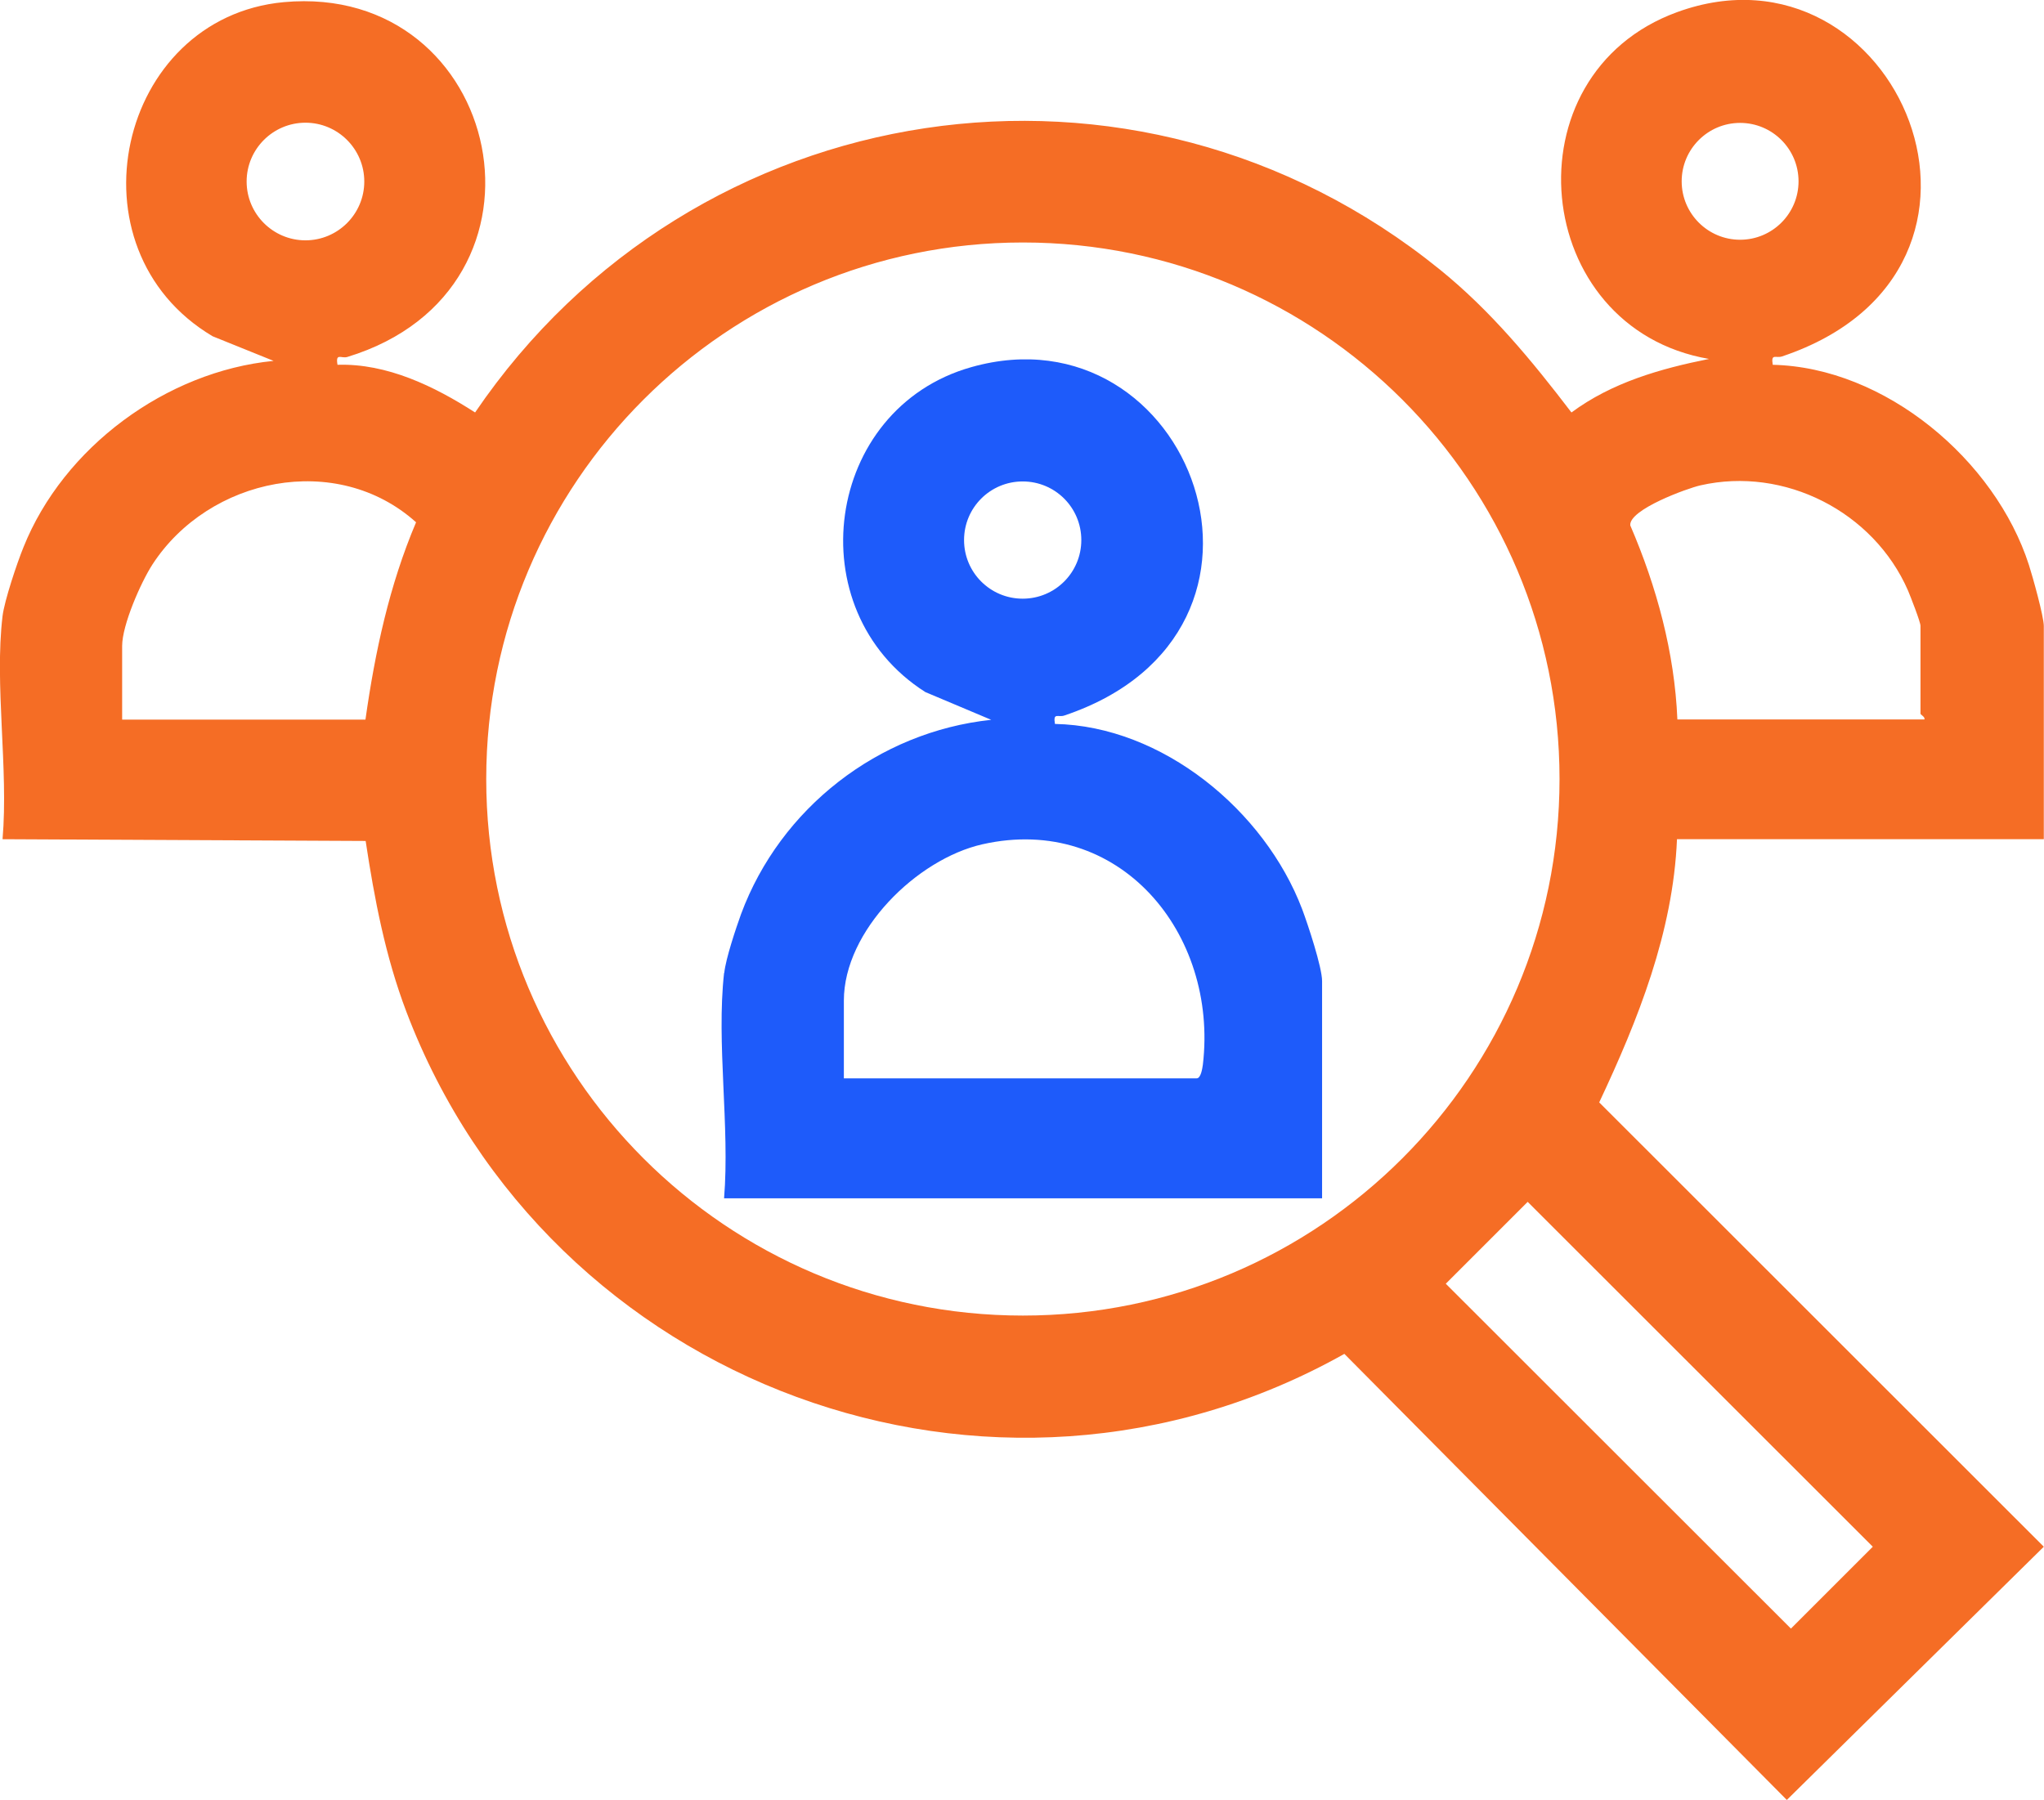
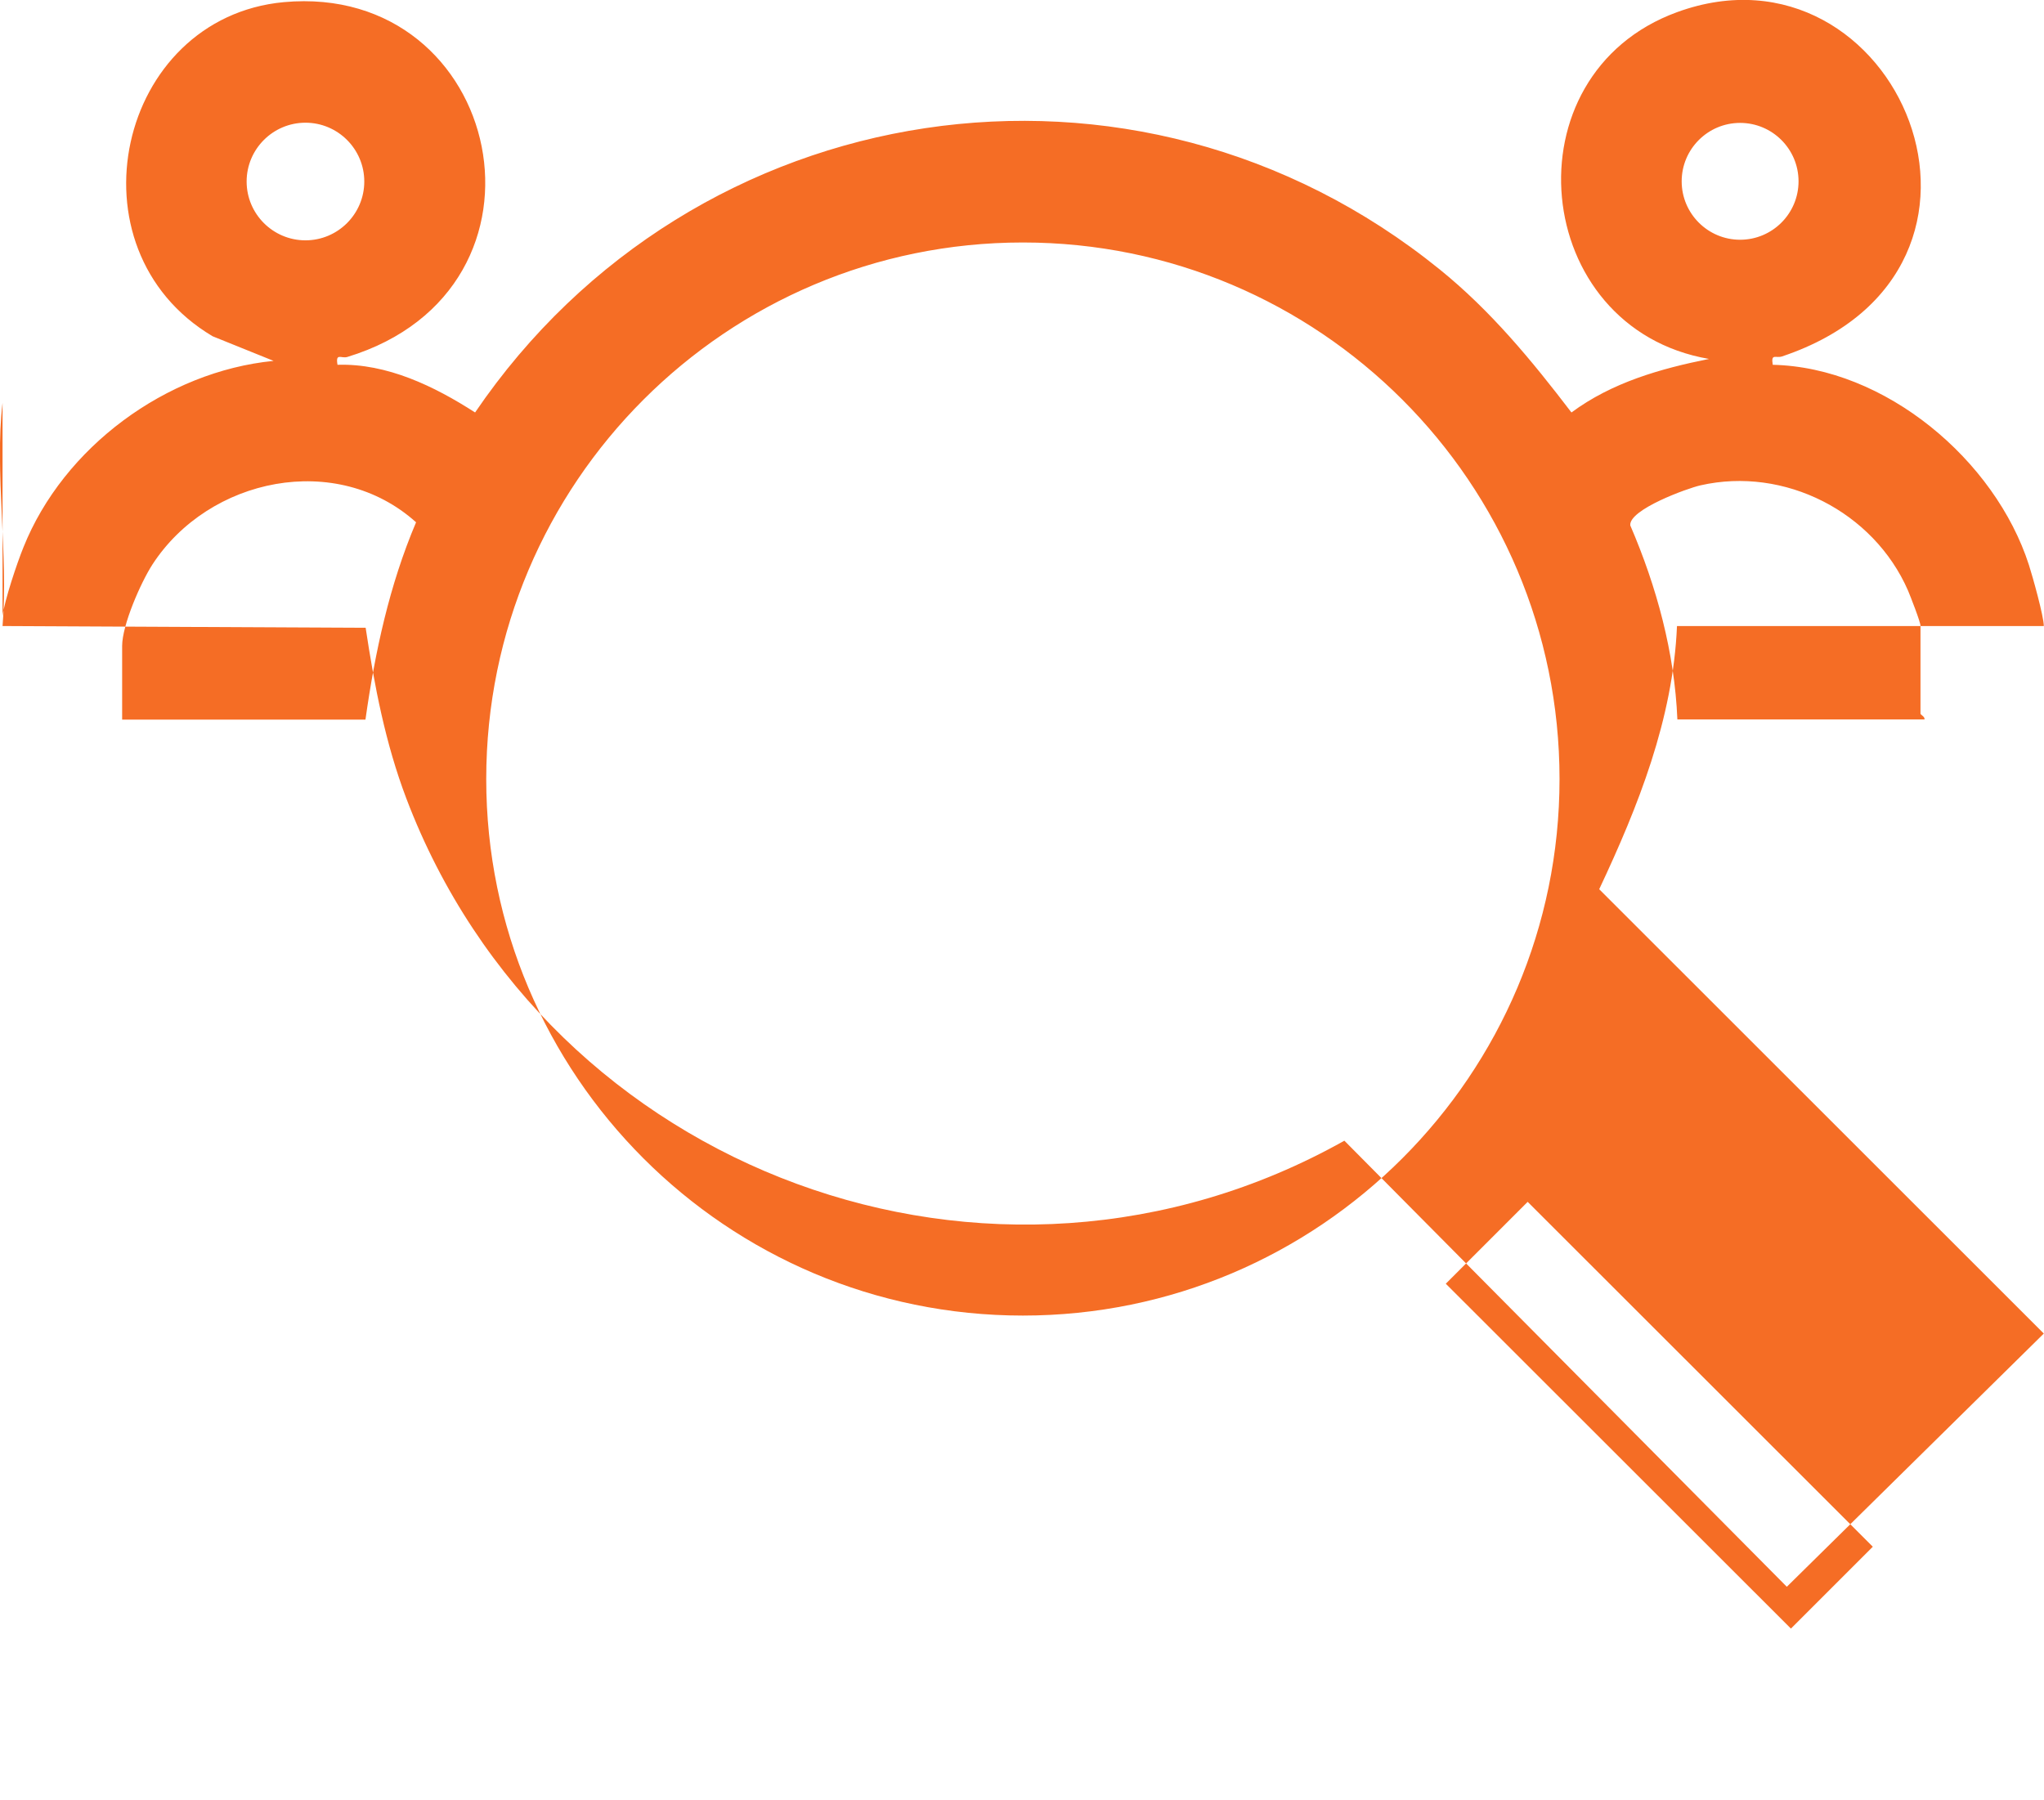
<svg xmlns="http://www.w3.org/2000/svg" id="Layer_2" data-name="Layer 2" viewBox="0 0 104.59 92.12">
  <defs>
    <style>
      .cls-1 {
        fill: #f56d25;
      }

      .cls-2 {
        fill: #1e5bfa;
      }
    </style>
  </defs>
  <g id="Layer_1-2" data-name="Layer 1">
    <g>
-       <path class="cls-1" d="M.13,31.53c.1-.8.74-2.71,1.07-3.52,2.05-5.12,7.3-9,12.8-9.54l-3.12-1.26C3.34,12.73,6.02.9,14.52.11c11.23-1.03,14.69,14.67,3.25,18.16-.31.09-.61-.23-.5.4,2.53-.08,4.96,1.1,7.04,2.44C35.48,4.68,58.1,1.18,73.67,13.79c2.61,2.11,4.71,4.66,6.74,7.32,2.08-1.54,4.55-2.24,7.04-2.74-9.14-1.57-10.39-14.56-1.63-17.75,11.25-4.1,18.63,13.17,5.37,17.62-.32.11-.58-.18-.48.43,5.75.13,11.38,4.87,13.11,10.25.19.59.76,2.63.76,3.12v10.91h-18.77c-.2,4.76-1.99,9.24-3.98,13.47l22.75,22.74-13.15,12.96-22.64-22.83c-17.98,10.1-40.74,1.63-48-17.52-1.07-2.82-1.63-5.75-2.08-8.73l-18.58-.09c.31-3.6-.42-7.91,0-11.42ZM18.64,9.29c0-1.66-1.35-3.01-3.01-3.01s-3.01,1.35-3.01,3.01,1.35,3.01,3.01,3.01,3.01-1.35,3.01-3.01ZM92.03,9.28c0-1.65-1.34-2.99-2.99-2.99s-2.99,1.34-2.99,2.99,1.34,2.99,2.99,2.99,2.99-1.34,2.99-2.99ZM79.8,39.87c0-15.17-12.3-27.46-27.46-27.46s-27.46,12.3-27.46,27.46,12.3,27.46,27.46,27.46,27.46-12.3,27.46-27.46ZM18.7,36.83c.49-3.47,1.22-6.87,2.59-10.1-4.06-3.65-10.6-2.29-13.49,2.16-.6.93-1.55,3.1-1.55,4.17v3.77h12.44ZM98.47,36.83c.05-.15-.2-.24-.2-.31v-4.49c0-.2-.51-1.5-.64-1.81-1.76-4.03-6.32-6.36-10.62-5.38-.67.15-3.67,1.24-3.59,2.05,1.35,3.13,2.27,6.52,2.41,9.93h12.65ZM78.17,61.51l-4.19,4.19,17.66,17.65,4.19-4.19-17.66-17.65Z" />
-       <path class="cls-2" d="M37.06,49.79c.08-.74.59-2.26.86-3.01,2.01-5.42,7.03-9.33,12.8-9.94l-3.37-1.42c-6.59-4.19-5.16-14.51,2.35-16.63,11.24-3.18,17.56,13.53,4.76,17.83-.32.11-.58-.18-.48.43,5.5.11,10.73,4.43,12.65,9.48.29.77,1.02,2.97,1.02,3.68v11.12h-30.6c.3-3.66-.4-7.95,0-11.53ZM55.33,27.64c0-1.66-1.34-3-3-3s-3,1.34-3,3,1.34,3,3,3,3-1.34,3-3ZM43.18,55.19h18.05c.22,0,.29-.5.32-.7.79-6.72-4.27-12.86-11.28-11.28-3.36.76-7.09,4.43-7.09,8v3.98Z" />
+       <path class="cls-1" d="M.13,31.53c.1-.8.74-2.71,1.07-3.52,2.05-5.12,7.3-9,12.8-9.54l-3.12-1.26C3.34,12.73,6.02.9,14.52.11c11.23-1.03,14.69,14.67,3.25,18.16-.31.09-.61-.23-.5.4,2.53-.08,4.96,1.1,7.04,2.44C35.48,4.68,58.1,1.18,73.67,13.79c2.61,2.11,4.71,4.66,6.74,7.32,2.08-1.54,4.55-2.24,7.04-2.74-9.14-1.57-10.39-14.56-1.63-17.75,11.25-4.1,18.63,13.17,5.37,17.62-.32.11-.58-.18-.48.43,5.75.13,11.38,4.87,13.11,10.25.19.59.76,2.63.76,3.12h-18.77c-.2,4.76-1.99,9.24-3.98,13.47l22.75,22.74-13.15,12.96-22.64-22.83c-17.98,10.1-40.74,1.63-48-17.52-1.07-2.82-1.63-5.75-2.08-8.73l-18.58-.09c.31-3.6-.42-7.91,0-11.42ZM18.64,9.29c0-1.66-1.35-3.01-3.01-3.01s-3.01,1.35-3.01,3.01,1.35,3.01,3.01,3.01,3.01-1.35,3.01-3.01ZM92.03,9.28c0-1.65-1.34-2.99-2.99-2.99s-2.99,1.34-2.99,2.99,1.34,2.99,2.99,2.99,2.99-1.34,2.99-2.99ZM79.8,39.87c0-15.17-12.3-27.46-27.46-27.46s-27.46,12.3-27.46,27.46,12.3,27.46,27.46,27.46,27.46-12.3,27.46-27.46ZM18.7,36.83c.49-3.47,1.22-6.87,2.59-10.1-4.06-3.65-10.6-2.29-13.49,2.16-.6.93-1.55,3.1-1.55,4.17v3.77h12.44ZM98.47,36.83c.05-.15-.2-.24-.2-.31v-4.49c0-.2-.51-1.5-.64-1.81-1.76-4.03-6.32-6.36-10.62-5.38-.67.15-3.67,1.24-3.59,2.05,1.35,3.13,2.27,6.52,2.41,9.93h12.65ZM78.17,61.51l-4.19,4.19,17.66,17.65,4.19-4.19-17.66-17.65Z" />
    </g>
  </g>
</svg>